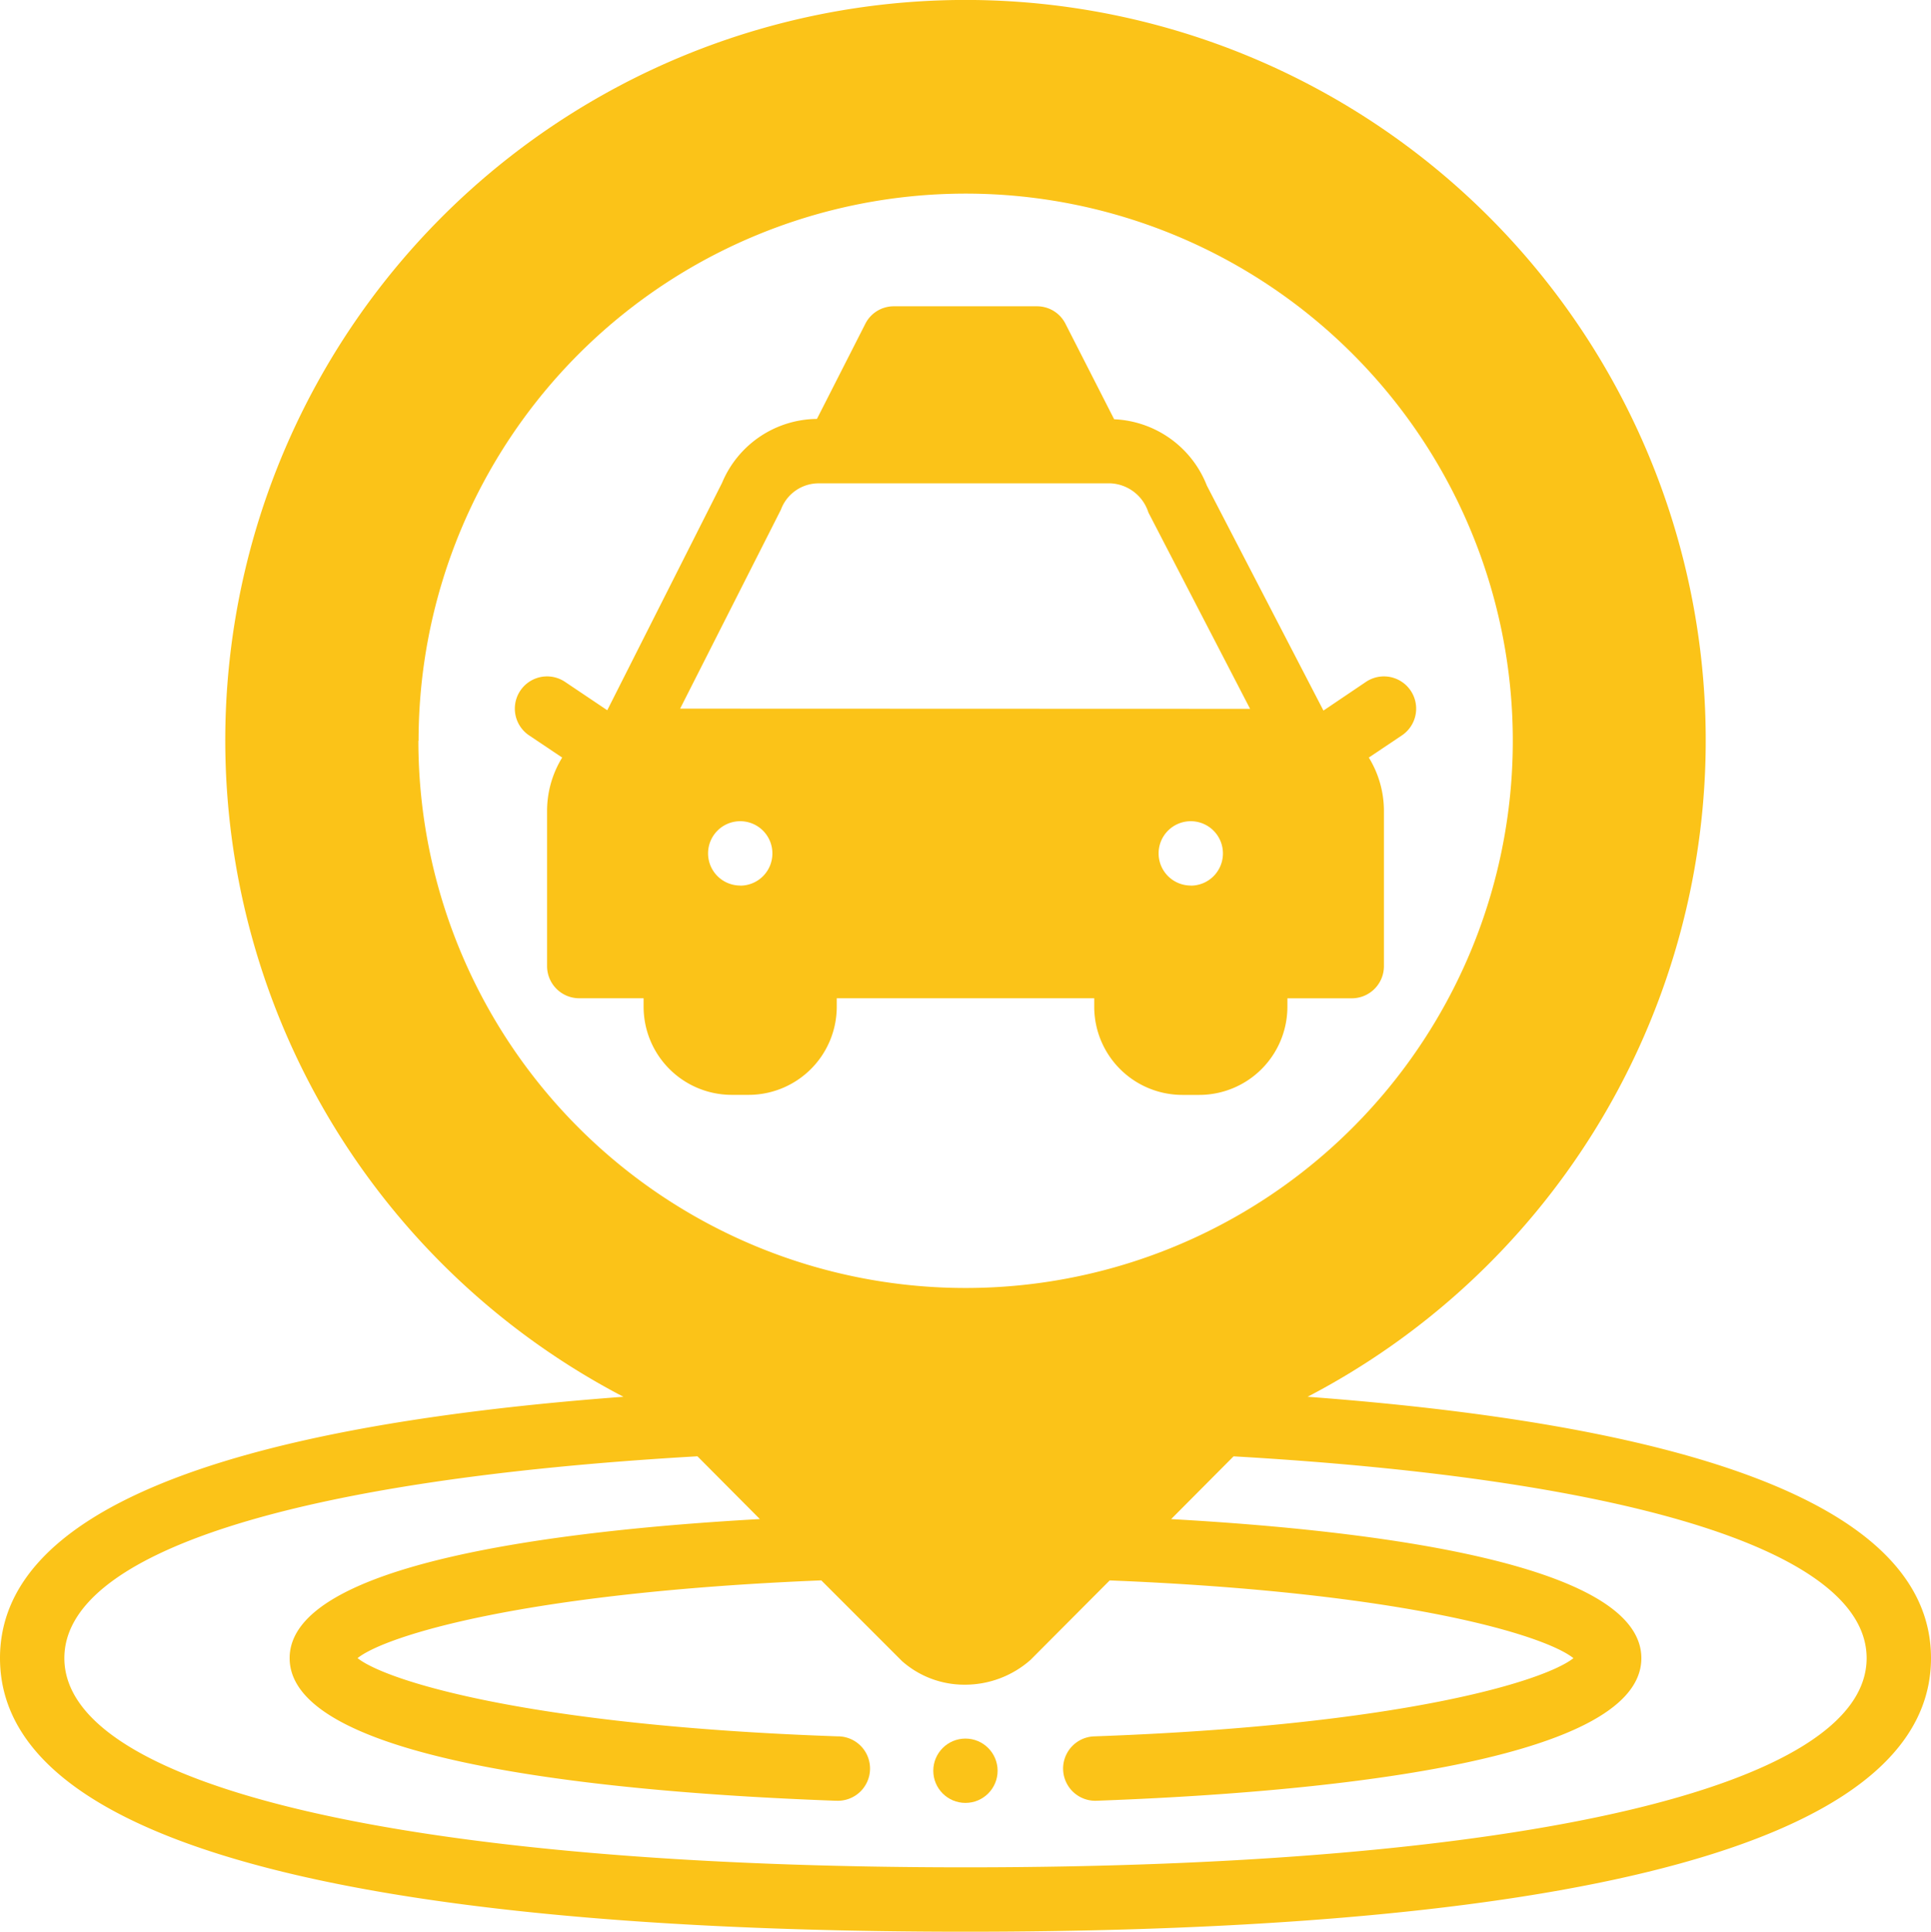
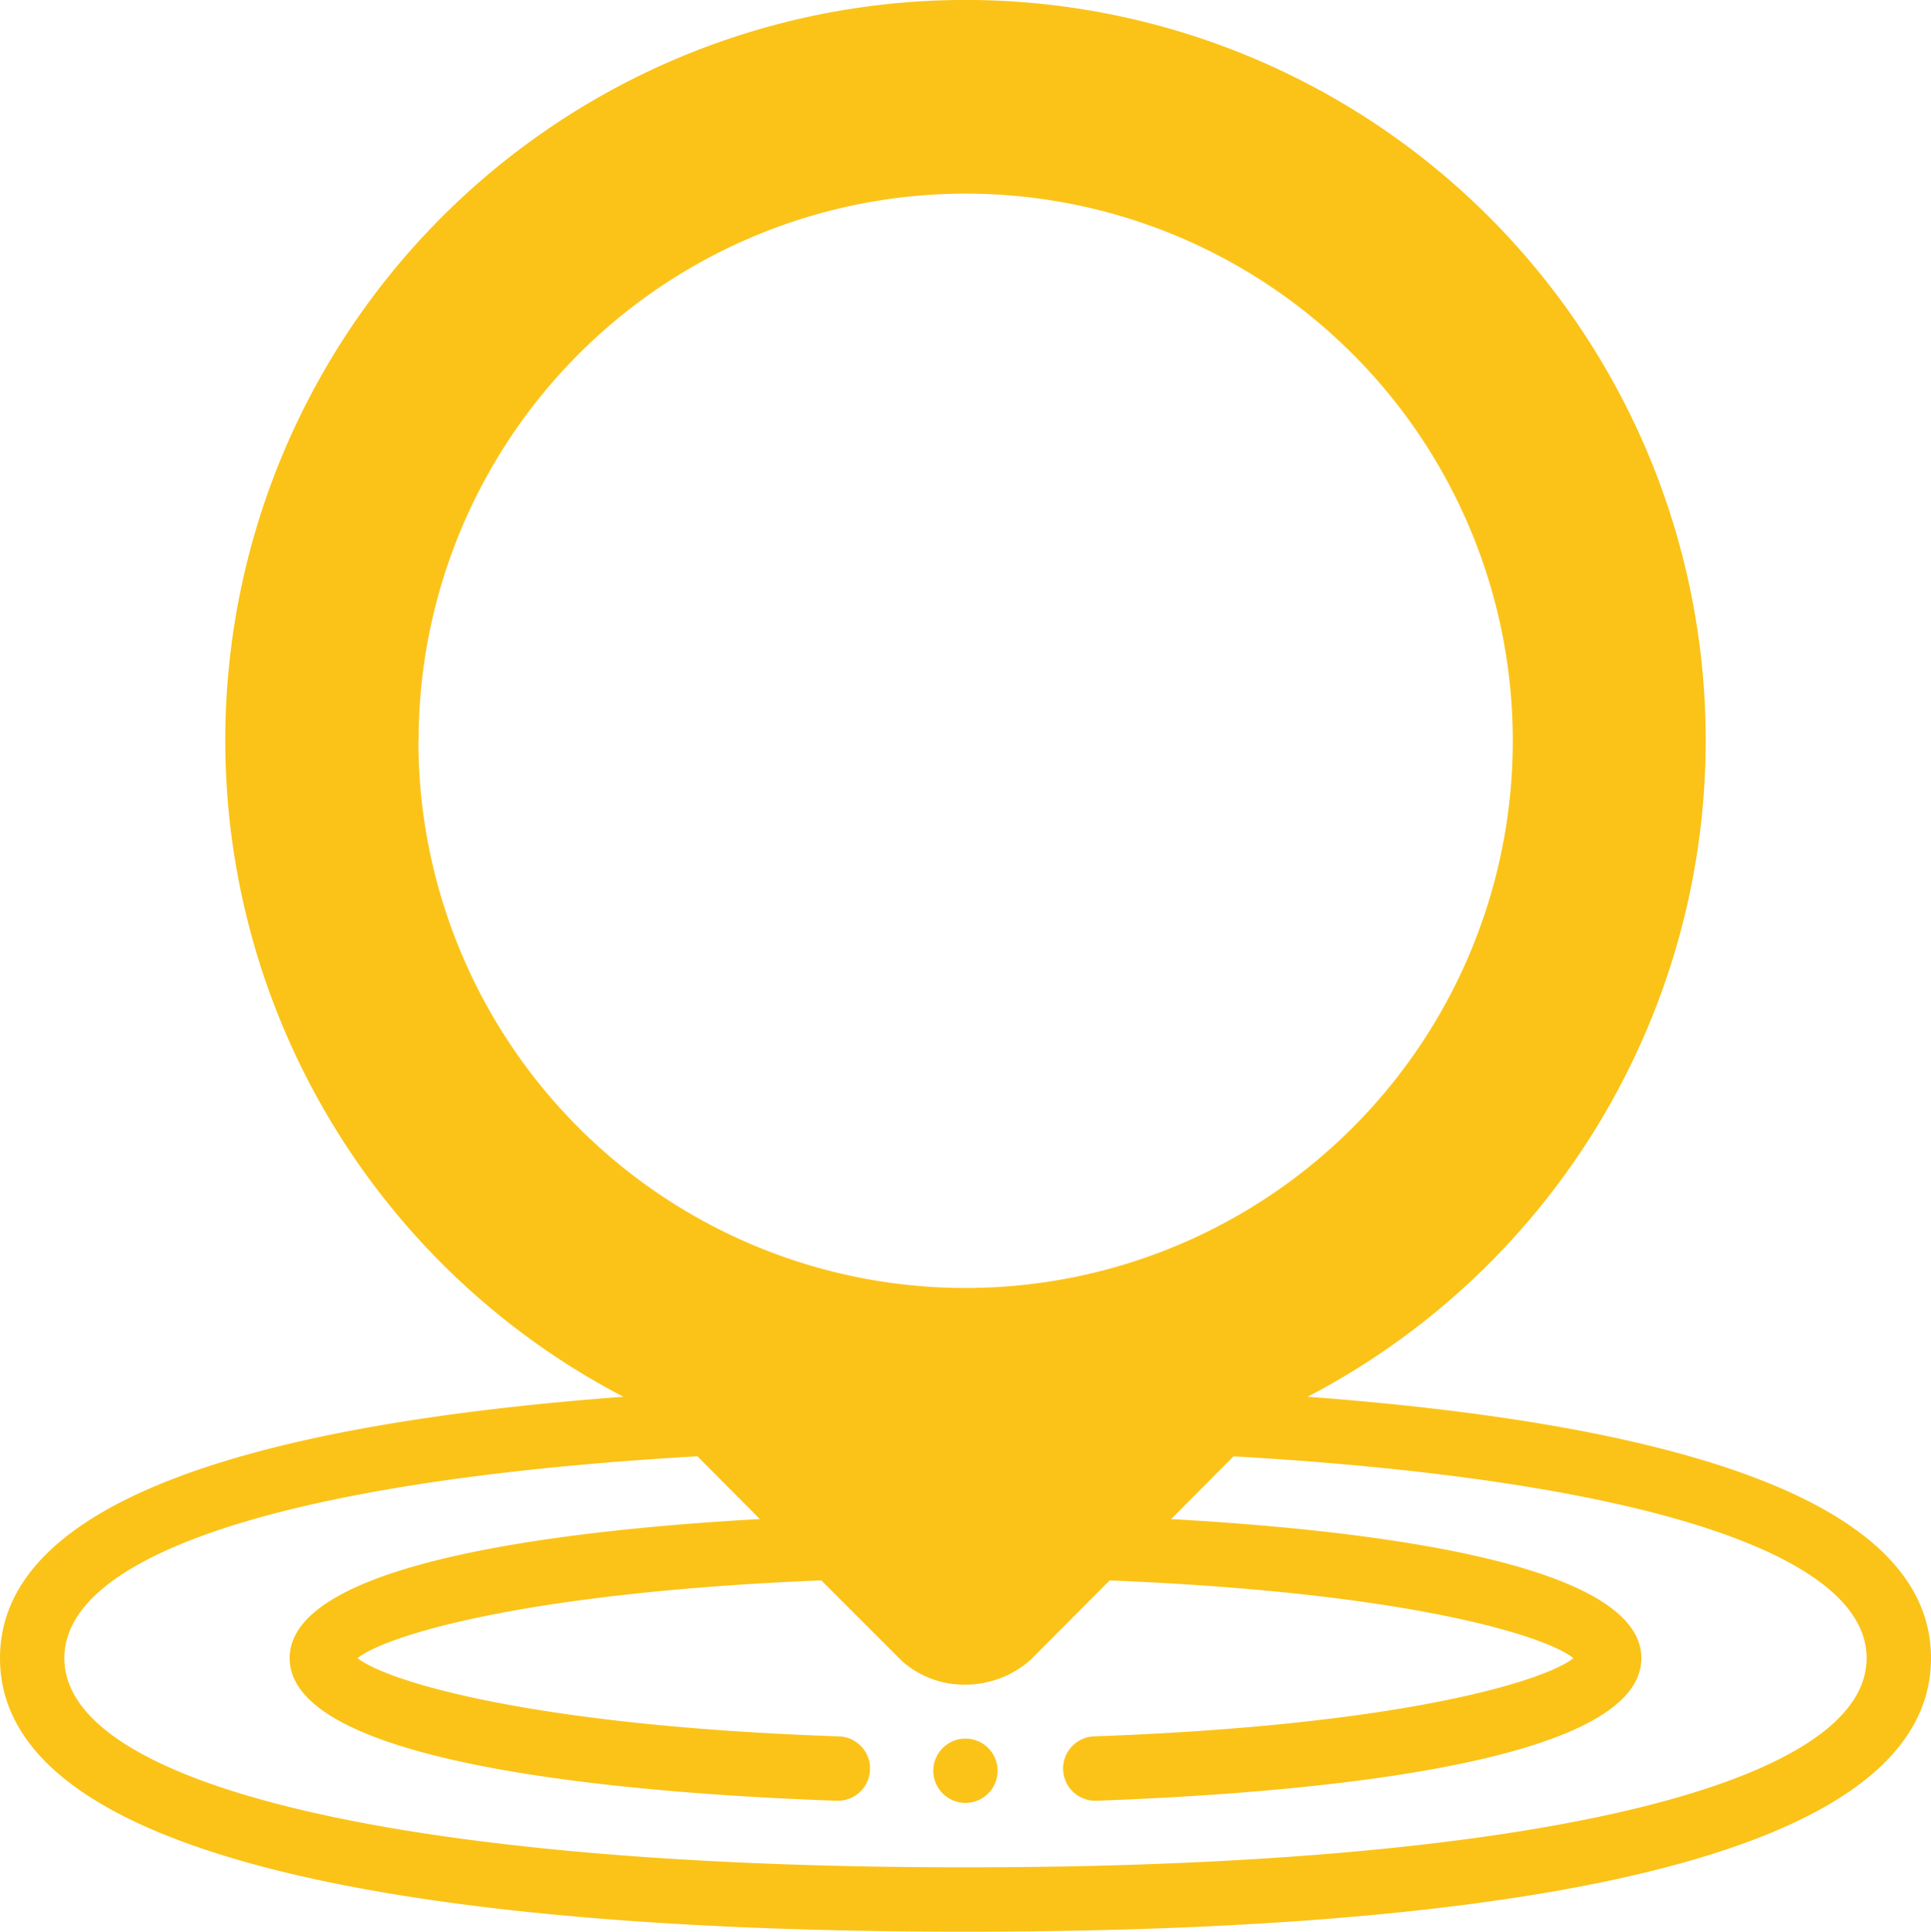
<svg xmlns="http://www.w3.org/2000/svg" width="39.748" height="39.758" viewBox="0 0 39.748 39.758">
  <g id="Glyph" transform="translate(-2 -1.984)">
    <circle id="Ellipse_1809" data-name="Ellipse 1809" cx="0.662" cy="0.662" r="0.662" transform="translate(21.211 37.767)" fill="#fbc318" />
    <path id="Path_36659" data-name="Path 36659" d="M28.916,30.732a15.237,15.237,0,1,0-14.084,0C6.313,31.368,2,33.177,2,36.111c0,4.657,10.8,5.631,19.874,5.631s19.874-.974,19.874-5.631c0-2.935-4.313-4.743-12.832-5.379Zm-18.3-13.5A11.262,11.262,0,1,1,21.874,28.493,11.262,11.262,0,0,1,10.612,17.231ZM21.874,40.417c-11.441,0-18.549-1.65-18.549-4.306,0-2.173,4.75-3.677,13.031-4.154l1.285,1.292c-4.16.232-9.679.914-9.679,2.862,0,2.206,7.035,2.782,11.229,2.935h.02a.663.663,0,1,0,.026-1.325C12.9,37.5,9.95,36.582,9.36,36.111c.583-.464,3.438-1.351,9.546-1.6l1.663,1.663a1.935,1.935,0,0,0,1.292.484,2.037,2.037,0,0,0,1.351-.51l1.63-1.636c6.108.245,8.963,1.133,9.546,1.6-.59.47-3.531,1.385-9.877,1.61a.663.663,0,0,0,.026,1.325h.02c4.193-.152,11.229-.729,11.229-2.935,0-1.948-5.518-2.63-9.679-2.862l1.285-1.292c8.281.477,13.031,1.981,13.031,4.154C40.423,38.768,33.315,40.417,21.874,40.417Z" fill="#fbc318" />
-     <path id="Path_36660" data-name="Path 36660" d="M29.924,25.922a1.815,1.815,0,0,0,1.809,1.809h.358A1.815,1.815,0,0,0,33.9,25.922v-.179h1.325a.662.662,0,0,0,.662-.662V21.874a2.1,2.1,0,0,0-.311-1.086l.682-.457a.663.663,0,1,0-.742-1.1l-.874.59-2.4-4.631a2.149,2.149,0,0,0-1.908-1.365l-1-1.961a.655.655,0,0,0-.59-.364H25.8a.655.655,0,0,0-.59.364l-.994,1.954a2.138,2.138,0,0,0-1.954,1.318L19.9,19.814l-.868-.583a.663.663,0,1,0-.742,1.1l.682.457a2.1,2.1,0,0,0-.311,1.086V25.08a.662.662,0,0,0,.662.662h1.325v.179a1.815,1.815,0,0,0,1.809,1.809h.358a1.815,1.815,0,0,0,1.809-1.809v-.179h5.3Zm1.987-2.5a.662.662,0,1,1,.662-.662A.662.662,0,0,1,31.911,23.424Zm-9.274,0a.662.662,0,1,1,.662-.662A.662.662,0,0,1,22.637,23.424ZM21.4,19.781l2.074-4.094a.828.828,0,0,1,.755-.543h6.035a.861.861,0,0,1,.775.6l2.093,4.041Z" transform="translate(-5.4 -3.212)" fill="#fbc318" />
  </g>
</svg>